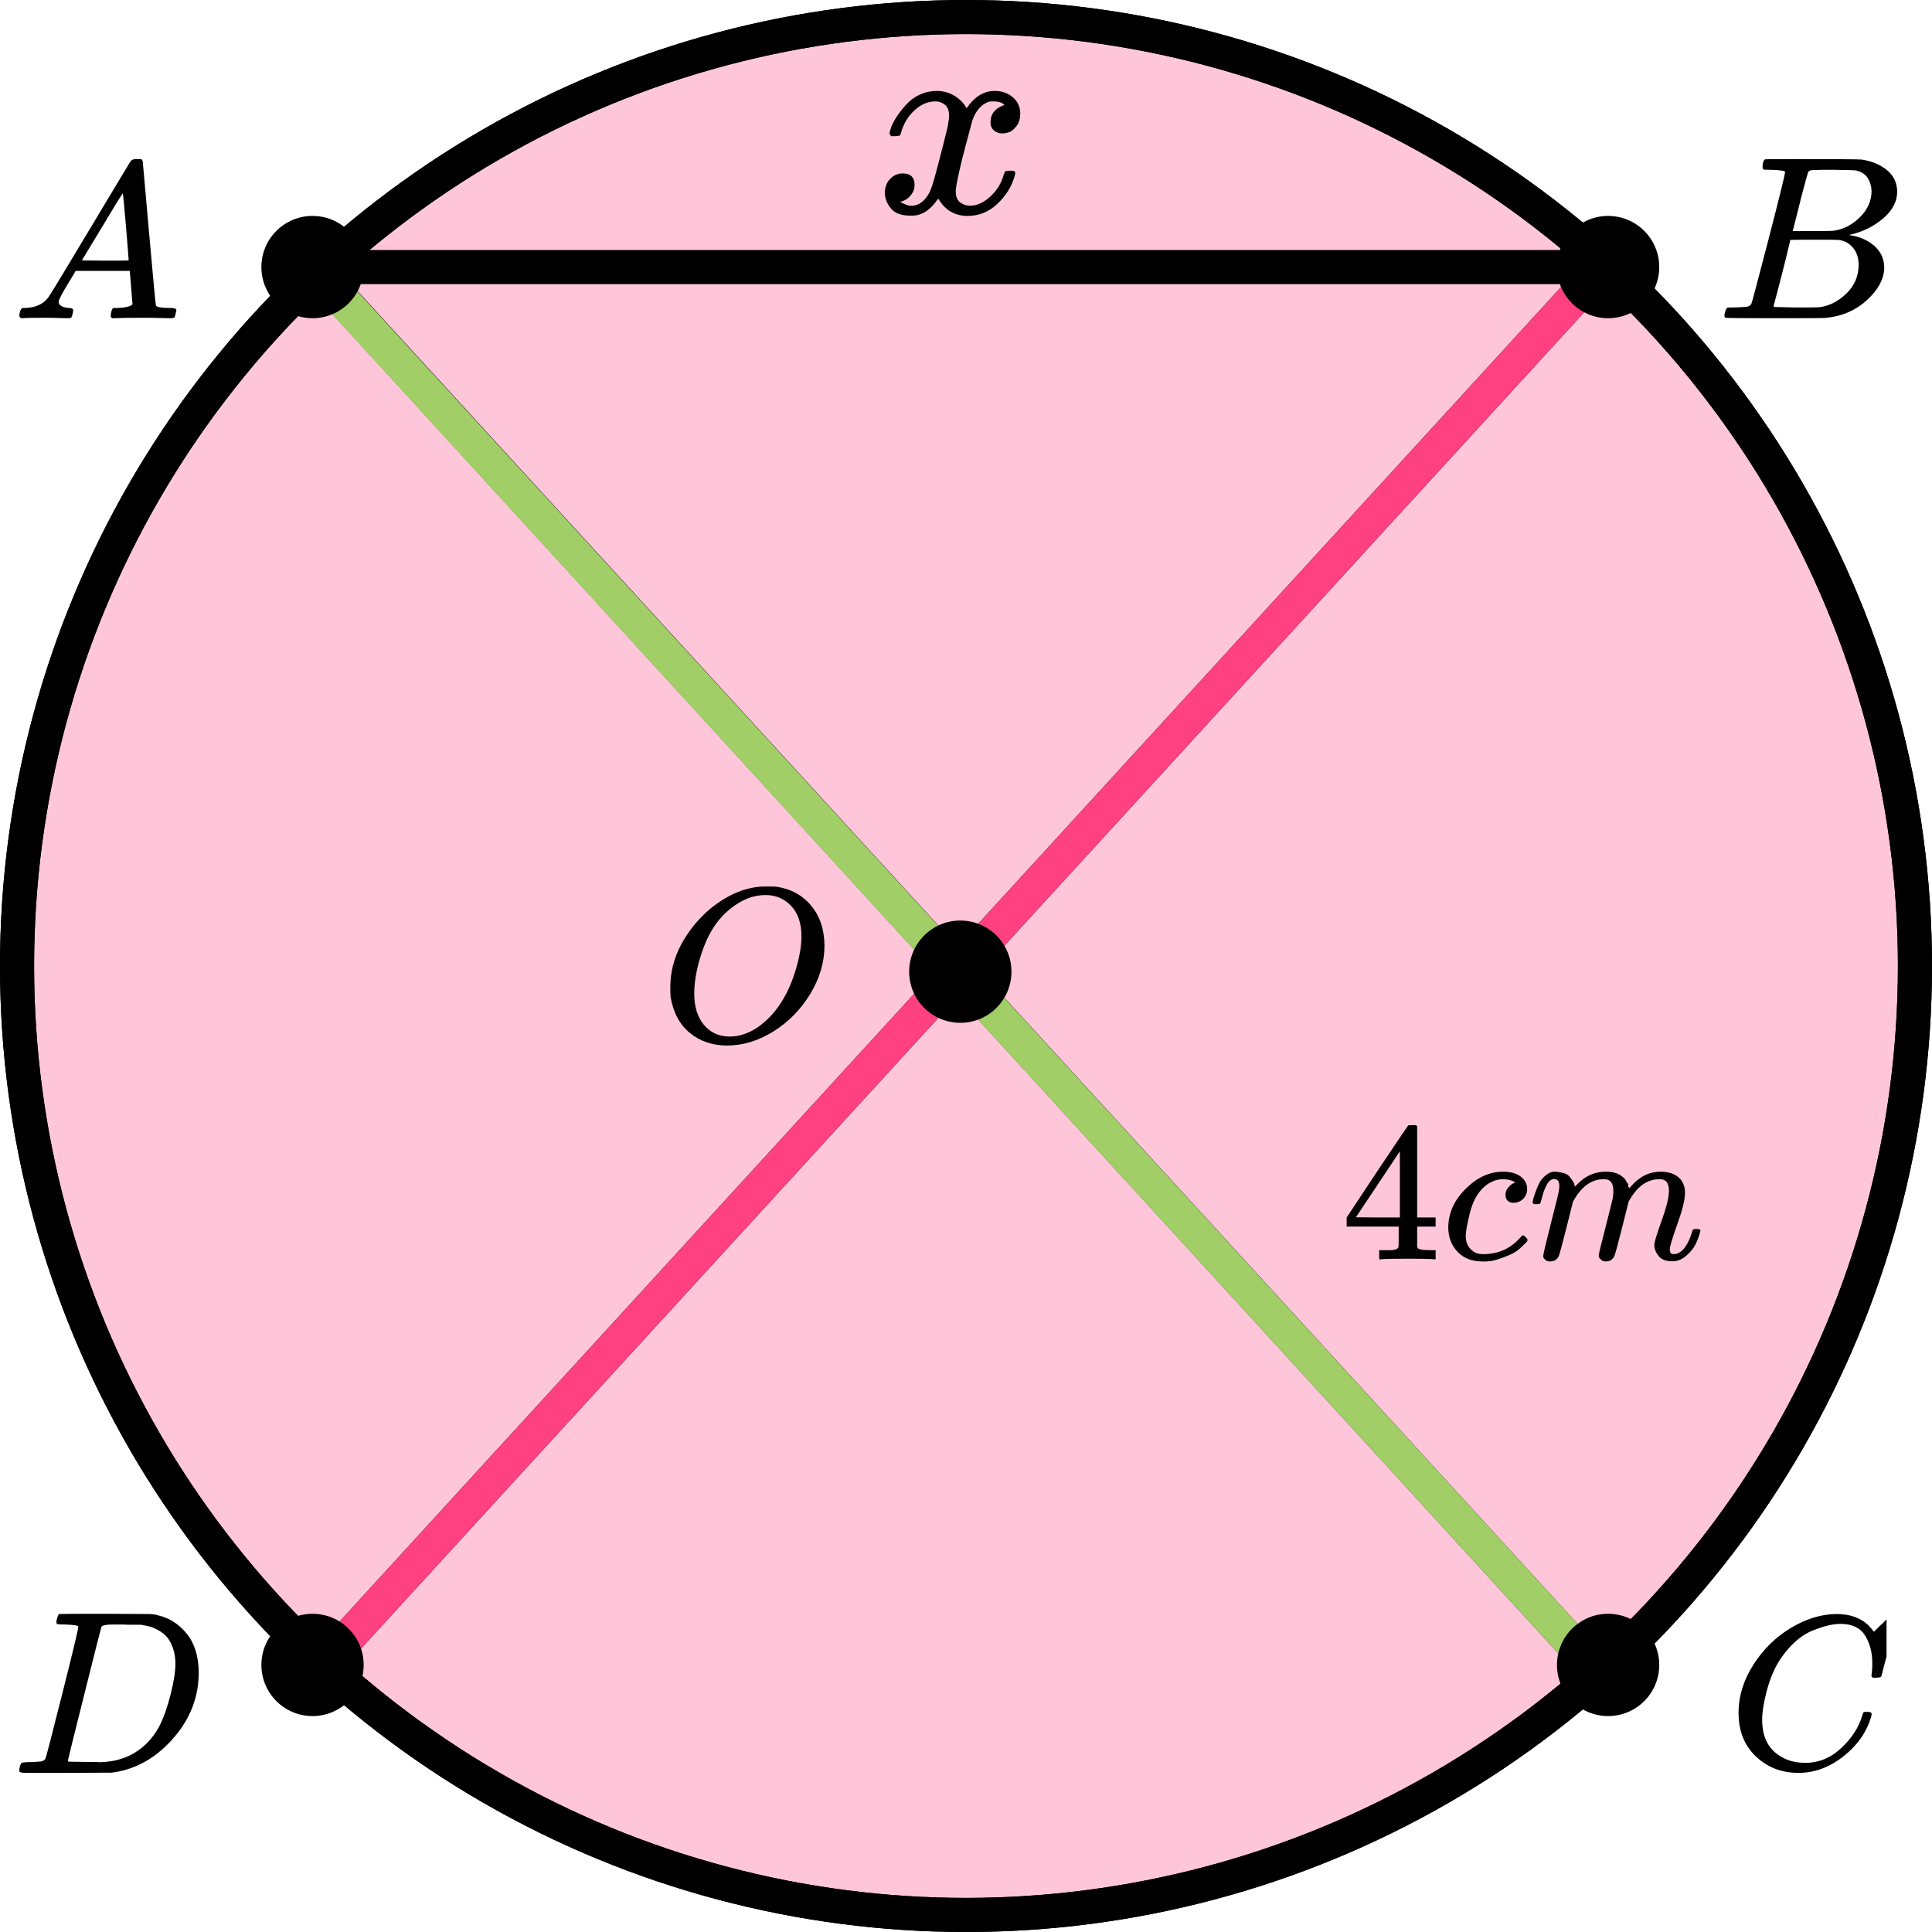
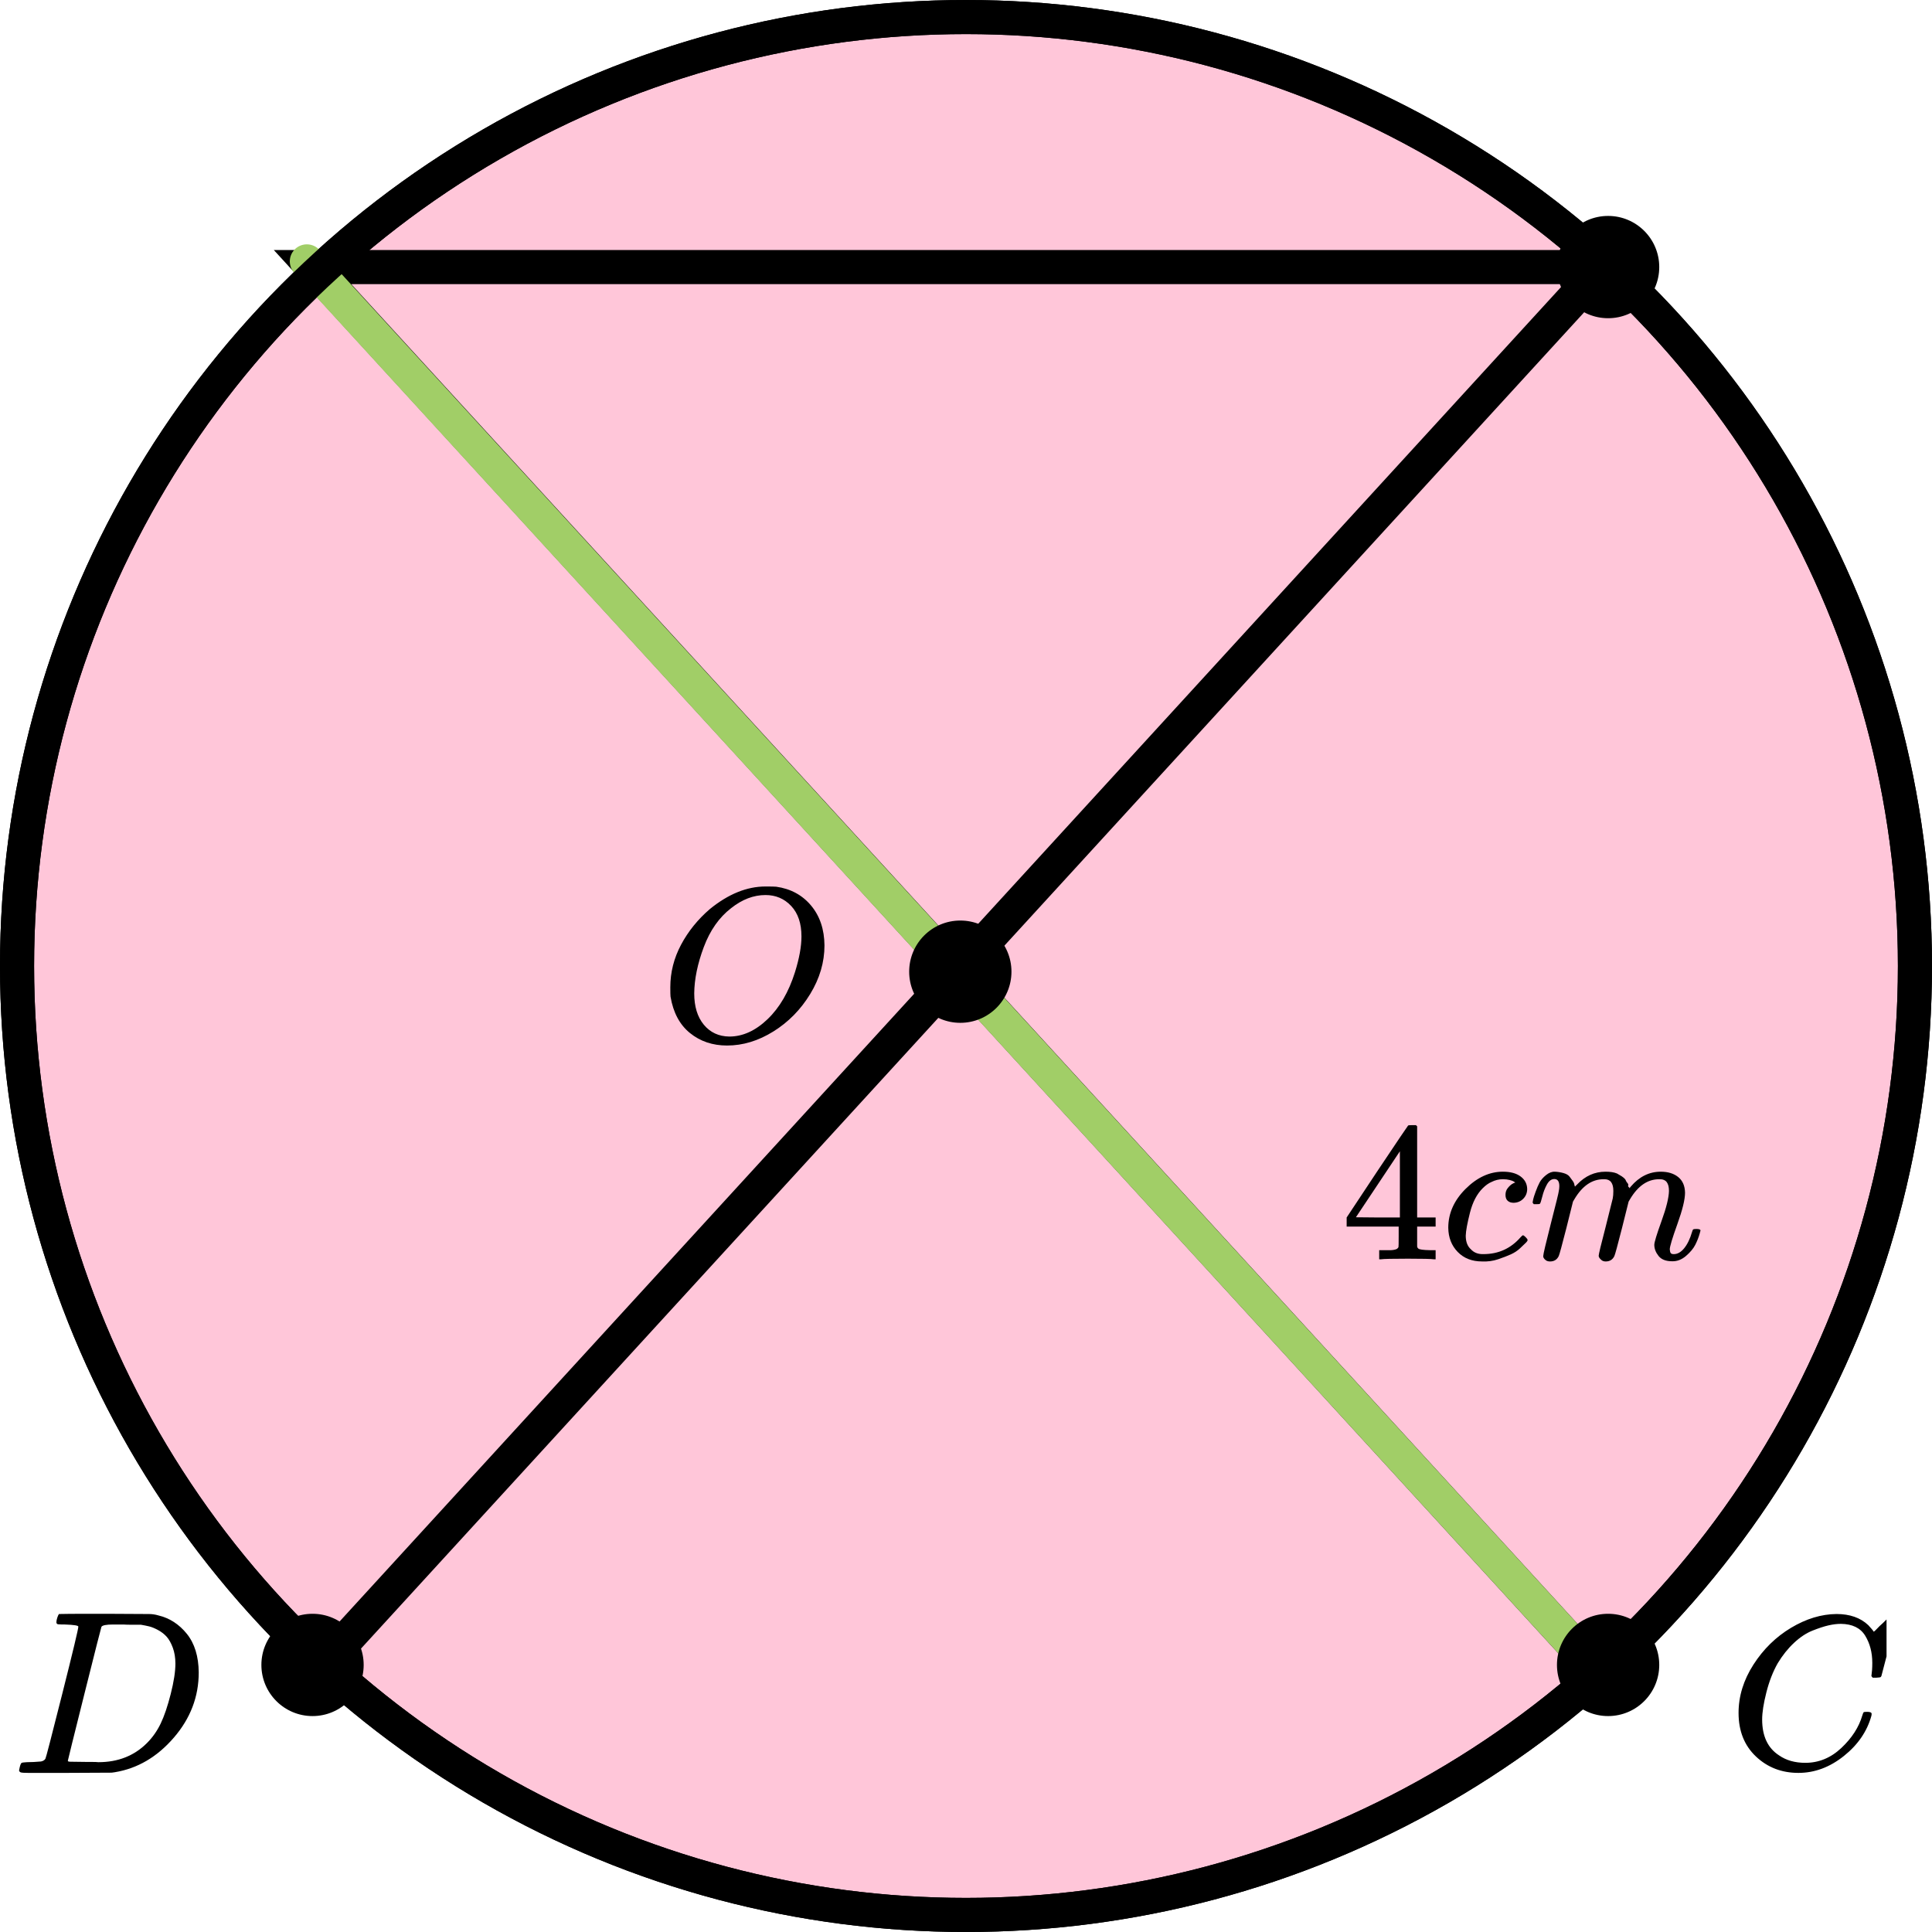
<svg xmlns="http://www.w3.org/2000/svg" width="170" height="170" viewBox="0 0 170 170" fill="none">
  <circle cx="85" cy="85" r="83.5" fill="#FF4081" fill-opacity="0.3" stroke="black" stroke-width="3" />
  <path d="M27.5 147.5L141 23.5H27.5L141 147.5" stroke="black" stroke-width="3" stroke-linecap="round" />
  <path d="M27 23L141 147.5" stroke="#A1CE67" stroke-width="3" stroke-linecap="round" />
-   <path d="M141 23.5L27.5 147.5" stroke="#FF4081" stroke-width="3" stroke-linecap="round" />
  <circle cx="85" cy="85" r="83.5" stroke="black" stroke-width="3" />
  <circle cx="141.5" cy="23.5" r="4.5" fill="black" />
  <circle cx="141.5" cy="146.5" r="4.5" fill="black" />
-   <circle cx="27.5" cy="23.5" r="4.5" fill="black" />
  <circle cx="84.5" cy="85.5" r="4.5" fill="black" />
  <circle cx="27.5" cy="146.5" r="4.5" fill="black" />
  <g clip-path="url(#clip0)">
    <path d="M5.16 26.553C5.16 26.866 5.467 27.048 6.08 27.101C6.32 27.101 6.44 27.172 6.44 27.316C6.44 27.329 6.427 27.413 6.4 27.57C6.36 27.752 6.32 27.87 6.28 27.922C6.24 27.974 6.153 28 6.02 28C5.993 28 5.913 28 5.78 28C5.647 28 5.42 27.994 5.1 27.98C4.78 27.967 4.353 27.961 3.82 27.961C2.873 27.961 2.267 27.974 2 28H1.84C1.747 27.909 1.7 27.837 1.7 27.785C1.727 27.433 1.814 27.205 1.96 27.101H2.24C3.173 27.061 3.853 26.736 4.28 26.123C4.36 26.045 5.567 24.057 7.9 20.159C10.233 16.262 11.42 14.287 11.46 14.235C11.553 14.078 11.713 14 11.94 14H12.1H12.44C12.52 14.117 12.56 14.182 12.56 14.195L13.12 20.511C13.493 24.722 13.693 26.846 13.72 26.886C13.786 27.029 14.22 27.101 15.02 27.101C15.353 27.101 15.52 27.166 15.52 27.296C15.52 27.322 15.5 27.413 15.46 27.57C15.42 27.765 15.386 27.883 15.36 27.922C15.333 27.961 15.24 27.987 15.08 28C15.04 28 14.946 28 14.8 28C14.653 28 14.393 27.994 14.02 27.98C13.646 27.967 13.16 27.961 12.56 27.961C11.306 27.961 10.486 27.974 10.1 28H9.86C9.78 27.922 9.74 27.863 9.74 27.824C9.74 27.785 9.753 27.668 9.78 27.472C9.833 27.303 9.873 27.198 9.9 27.159L9.98 27.101H10.38C11.1 27.061 11.526 26.951 11.66 26.768L11.42 23.835H6.66L5.98 24.969C5.433 25.869 5.16 26.397 5.16 26.553ZM11.32 22.916C11.32 22.773 11.24 21.756 11.08 19.866C10.92 17.976 10.826 17.024 10.8 17.011L10.26 17.852C10.046 18.204 9.627 18.901 9 19.944L7.2 22.916L9.26 22.936C10.633 22.936 11.32 22.929 11.32 22.916Z" fill="black" />
  </g>
  <g clip-path="url(#clip1)">
-     <path d="M155.87 14.943C155.49 14.943 155.266 14.936 155.195 14.922C155.125 14.909 155.09 14.834 155.09 14.697C155.09 14.328 155.167 14.102 155.322 14.021C155.336 14.007 156.249 14 158.062 14C161.702 14 163.62 14.014 163.817 14.041C164.702 14.178 165.44 14.485 166.03 14.963C166.62 15.442 166.922 16.07 166.937 16.849C166.937 17.724 166.529 18.509 165.714 19.206C164.899 19.903 163.964 20.375 162.91 20.621L162.7 20.682C163.599 20.805 164.337 21.12 164.913 21.625C165.489 22.131 165.784 22.759 165.798 23.511C165.798 24.509 165.292 25.472 164.281 26.401C163.269 27.33 162.025 27.857 160.549 27.98C160.451 27.993 158.969 28 156.102 28C153.291 28 151.865 27.986 151.823 27.959C151.766 27.918 151.738 27.863 151.738 27.795C151.738 27.699 151.752 27.604 151.78 27.508C151.851 27.248 151.921 27.105 151.991 27.078C152.047 27.064 152.153 27.057 152.307 27.057H152.434C152.813 27.057 153.235 27.037 153.699 26.996C153.895 26.955 154.029 26.873 154.099 26.75C154.141 26.695 154.647 24.796 155.617 21.051C156.587 17.307 157.071 15.332 157.071 15.127C157.071 15.032 156.671 14.97 155.87 14.943ZM164.681 16.849C164.681 16.439 164.576 16.057 164.365 15.701C164.154 15.346 163.81 15.114 163.332 15.004C163.234 14.977 162.587 14.957 161.393 14.943C161.112 14.943 160.816 14.943 160.507 14.943C160.198 14.943 159.952 14.95 159.77 14.963H159.495C159.285 14.977 159.151 15.045 159.095 15.168C159.067 15.223 158.842 16.043 158.42 17.628C158.42 17.669 158.413 17.71 158.399 17.751L157.746 20.334H159.453C160.592 20.334 161.245 20.32 161.414 20.293C162.257 20.156 163.009 19.76 163.669 19.104C164.33 18.448 164.667 17.696 164.681 16.849ZM163.543 23.306C163.543 22.705 163.381 22.206 163.058 21.81C162.735 21.413 162.313 21.181 161.793 21.113C161.709 21.099 161.126 21.092 160.044 21.092C158.385 21.092 157.549 21.099 157.535 21.113C157.535 21.14 157.416 21.639 157.177 22.609C156.938 23.579 156.692 24.543 156.439 25.499L156.06 26.934C156.06 26.989 156.144 27.016 156.313 27.016C156.481 27.016 157.05 27.03 158.02 27.057C159.271 27.057 159.945 27.05 160.044 27.037C160.915 26.941 161.716 26.545 162.447 25.848C163.177 25.151 163.543 24.304 163.543 23.306Z" fill="black" />
-   </g>
+     </g>
  <g clip-path="url(#clip2)">
    <path d="M152.979 150.724C152.979 149.247 153.417 147.829 154.291 146.468C155.166 145.107 156.269 144.028 157.6 143.232C158.931 142.436 160.263 142.032 161.594 142.019C162.769 142.019 163.702 142.347 164.394 143.001C164.511 143.13 164.609 143.239 164.687 143.329C164.766 143.419 164.818 143.483 164.844 143.521L164.864 143.579C164.903 143.579 165.079 143.412 165.392 143.078C165.484 143.001 165.582 142.912 165.686 142.809C165.79 142.706 165.895 142.603 165.999 142.501C166.104 142.398 166.169 142.327 166.195 142.289L166.489 142H166.606C166.789 142 166.88 142.045 166.88 142.135C166.88 142.186 166.671 143.066 166.254 144.773C165.784 146.558 165.549 147.456 165.549 147.469C165.523 147.533 165.49 147.572 165.451 147.585C165.412 147.597 165.294 147.61 165.099 147.623H164.785C164.707 147.546 164.668 147.488 164.668 147.45C164.668 147.437 164.674 147.392 164.687 147.315C164.701 147.238 164.714 147.11 164.727 146.93C164.74 146.75 164.746 146.545 164.746 146.314C164.746 145.402 164.537 144.606 164.12 143.926C163.702 143.245 162.991 142.899 161.986 142.886C161.646 142.886 161.281 142.931 160.889 143.021C160.498 143.11 160.028 143.265 159.48 143.483C158.931 143.701 158.39 144.061 157.855 144.561C157.319 145.062 156.843 145.659 156.425 146.352C156.008 147.084 155.675 147.938 155.427 148.913C155.179 149.889 155.055 150.685 155.055 151.301C155.055 152.765 155.551 153.818 156.543 154.459C157.169 154.896 157.939 155.114 158.853 155.114C160.041 155.114 161.098 154.678 162.025 153.805C162.952 152.932 163.565 151.982 163.865 150.955C163.917 150.788 163.957 150.691 163.983 150.666C164.009 150.64 164.113 150.627 164.296 150.627C164.557 150.627 164.687 150.685 164.687 150.801C164.687 150.865 164.681 150.923 164.668 150.974C164.289 152.348 163.48 153.529 162.24 154.517C161 155.506 159.669 156 158.246 156C156.771 156 155.525 155.519 154.507 154.556C153.489 153.593 152.979 152.315 152.979 150.724Z" fill="black" />
  </g>
  <g clip-path="url(#clip3)">
    <path d="M6.893 143.127C6.893 143.032 6.503 142.97 5.722 142.943C5.408 142.943 5.202 142.936 5.106 142.922C5.011 142.909 4.963 142.847 4.963 142.738C4.963 142.629 4.99 142.492 5.045 142.328C5.1 142.164 5.148 142.062 5.189 142.021C5.216 142.007 6.578 142 9.274 142C11.56 142.014 12.84 142.021 13.114 142.021C13.387 142.021 13.661 142.062 13.935 142.143C14.921 142.376 15.755 142.916 16.44 143.763C17.124 144.61 17.473 145.744 17.487 147.165C17.487 149.297 16.755 151.21 15.29 152.905C13.825 154.599 12.101 155.611 10.116 155.939L9.829 155.98L5.846 156H3.567H2.478C2.15 156 1.938 155.986 1.842 155.959C1.746 155.932 1.691 155.87 1.678 155.775C1.678 155.747 1.698 155.652 1.739 155.488C1.794 155.269 1.849 155.146 1.904 155.119C1.958 155.091 2.116 155.071 2.376 155.057C2.745 155.057 3.156 155.037 3.608 154.996C3.799 154.955 3.929 154.873 3.998 154.75C4.039 154.695 4.532 152.796 5.476 149.051C6.42 145.307 6.893 143.332 6.893 143.127ZM15.434 146.387C15.434 145.867 15.358 145.403 15.208 144.993C15.057 144.583 14.879 144.262 14.674 144.029C14.469 143.797 14.216 143.599 13.914 143.435C13.613 143.271 13.346 143.162 13.114 143.107C12.881 143.052 12.642 143.004 12.395 142.963C12.368 142.963 12.272 142.963 12.108 142.963C11.943 142.963 11.745 142.963 11.512 142.963C11.28 142.963 11.054 142.957 10.835 142.943H9.952C9.35 142.943 9.007 143.011 8.925 143.148C8.898 143.203 8.398 145.17 7.427 149.051C6.455 152.932 5.969 154.893 5.969 154.934C5.969 154.989 6.044 155.016 6.195 155.016C6.345 155.016 6.872 155.023 7.776 155.037C7.844 155.037 7.974 155.037 8.166 155.037C8.357 155.037 8.522 155.043 8.658 155.057C10.383 155.057 11.807 154.497 12.929 153.376C13.422 152.884 13.825 152.31 14.14 151.654C14.455 150.999 14.749 150.131 15.023 149.051C15.297 147.972 15.434 147.083 15.434 146.387Z" fill="black" />
  </g>
  <path d="M72.547 83.189C72.547 84.667 72.128 86.093 71.289 87.468C70.45 88.843 69.369 89.942 68.045 90.764C66.722 91.587 65.365 91.998 63.976 91.998C62.705 91.998 61.617 91.632 60.712 90.899C59.808 90.167 59.238 89.1 59.002 87.7C58.989 87.597 58.982 87.32 58.982 86.871C58.982 85.56 59.297 84.314 59.926 83.131C60.555 81.949 61.401 80.902 62.462 79.989C64.087 78.666 65.719 78.004 67.357 78.004C67.855 78.004 68.17 78.01 68.301 78.023C69.572 78.203 70.594 78.756 71.368 79.681C72.141 80.606 72.534 81.776 72.547 83.189ZM70.522 82.399C70.522 81.255 70.221 80.362 69.618 79.719C69.015 79.077 68.262 78.756 67.357 78.756C66.309 78.756 65.3 79.141 64.33 79.912C63.281 80.722 62.482 81.859 61.931 83.324C61.381 84.789 61.099 86.151 61.086 87.41C61.086 88.567 61.368 89.486 61.931 90.167C62.495 90.848 63.242 91.195 64.172 91.208C65.352 91.208 66.473 90.7 67.534 89.685C68.596 88.67 69.402 87.288 69.952 85.541C70.332 84.32 70.522 83.273 70.522 82.399Z" fill="black" />
-   <path d="M78.272 11.715C78.387 11.035 78.827 10.25 79.594 9.36C80.361 8.47 81.308 8.016 82.433 8C83.004 8 83.527 8.146 84 8.437C84.473 8.729 84.824 9.093 85.052 9.53C85.738 8.51 86.562 8 87.524 8C88.128 8 88.65 8.178 89.091 8.534C89.531 8.89 89.76 9.368 89.776 9.967C89.776 10.436 89.662 10.816 89.433 11.108C89.205 11.399 88.985 11.577 88.772 11.642C88.56 11.707 88.373 11.739 88.21 11.739C87.9 11.739 87.647 11.65 87.451 11.472C87.255 11.294 87.157 11.059 87.157 10.768C87.157 10.023 87.565 9.514 88.381 9.238C88.201 9.028 87.875 8.923 87.402 8.923C87.19 8.923 87.035 8.939 86.937 8.971C86.317 9.23 85.86 9.764 85.566 10.574C84.587 14.151 84.098 16.238 84.098 16.837C84.098 17.291 84.228 17.614 84.489 17.808C84.75 18.003 85.036 18.1 85.346 18.1C85.95 18.1 86.545 17.833 87.133 17.299C87.72 16.765 88.12 16.109 88.332 15.332C88.381 15.17 88.43 15.081 88.479 15.065C88.528 15.049 88.658 15.033 88.87 15.017H88.968C89.213 15.017 89.335 15.081 89.335 15.211C89.335 15.227 89.319 15.316 89.287 15.478C89.025 16.4 88.52 17.218 87.769 17.93C87.018 18.642 86.145 18.998 85.15 18.998C84.008 18.998 83.143 18.488 82.556 17.469C81.887 18.472 81.12 18.974 80.255 18.974H80.108C79.309 18.974 78.738 18.763 78.395 18.343C78.052 17.922 77.873 17.477 77.856 17.007C77.856 16.489 78.011 16.069 78.322 15.745C78.632 15.421 78.999 15.259 79.423 15.259C80.124 15.259 80.475 15.599 80.475 16.279C80.475 16.603 80.377 16.886 80.182 17.129C79.986 17.371 79.798 17.533 79.619 17.614C79.439 17.695 79.333 17.736 79.3 17.736L79.227 17.76C79.227 17.776 79.276 17.808 79.374 17.857C79.472 17.906 79.602 17.962 79.766 18.027C79.929 18.092 80.084 18.116 80.231 18.1C80.818 18.1 81.324 17.736 81.748 17.007C81.895 16.748 82.083 16.198 82.311 15.356C82.539 14.515 82.768 13.641 82.996 12.734C83.225 11.828 83.355 11.294 83.388 11.132C83.469 10.695 83.51 10.38 83.51 10.185C83.51 9.732 83.388 9.408 83.143 9.214C82.898 9.02 82.621 8.923 82.311 8.923C81.658 8.923 81.046 9.182 80.475 9.7C79.904 10.218 79.504 10.881 79.276 11.691C79.243 11.836 79.203 11.917 79.154 11.933C79.105 11.949 78.974 11.966 78.762 11.982H78.419C78.322 11.885 78.272 11.796 78.272 11.715Z" fill="black" />
  <g clip-path="url(#clip4)">
    <path d="M126.164 110.807C125.952 110.772 125.192 110.754 123.884 110.754C122.518 110.754 121.729 110.772 121.517 110.807H121.358V110.005H121.905C122.141 110.005 122.3 110.005 122.382 110.005C122.465 110.005 122.565 109.993 122.683 109.97C122.801 109.946 122.883 109.917 122.93 109.883C122.977 109.848 123.019 109.801 123.054 109.743C123.066 109.72 123.072 109.406 123.072 108.802V107.93H118.495V107.128L121.163 103.1C122.966 100.403 123.879 99.049 123.902 99.037C123.926 99.014 124.049 99.003 124.273 99.003H124.591L124.697 99.107V107.128H126.323V107.93H124.697V108.819C124.697 109.296 124.697 109.575 124.697 109.656C124.697 109.737 124.733 109.807 124.803 109.865C124.897 109.946 125.233 109.993 125.81 110.005H126.323V110.807H126.164ZM123.178 107.128V101.304L119.308 107.11L121.234 107.128H123.178Z" fill="black" />
    <path d="M127.436 108.033C127.436 106.766 127.942 105.627 128.955 104.616C129.968 103.605 131.064 103.099 132.242 103.099C132.901 103.099 133.42 103.238 133.797 103.517C134.174 103.796 134.368 104.162 134.38 104.616C134.38 104.953 134.268 105.238 134.044 105.47C133.82 105.703 133.538 105.825 133.196 105.836C132.972 105.836 132.795 105.778 132.666 105.662C132.536 105.546 132.471 105.371 132.471 105.139C132.471 104.906 132.536 104.709 132.666 104.546C132.795 104.383 132.925 104.261 133.055 104.18C133.184 104.099 133.267 104.064 133.302 104.075H133.32C133.32 104.052 133.284 104.017 133.214 103.971C133.143 103.924 133.019 103.878 132.843 103.831C132.666 103.785 132.466 103.761 132.242 103.761C131.888 103.761 131.553 103.843 131.235 104.006C130.987 104.11 130.734 104.29 130.475 104.546C129.956 105.058 129.579 105.778 129.344 106.708C129.108 107.638 128.985 108.312 128.973 108.731C128.973 109.265 129.126 109.666 129.432 109.934C129.691 110.213 130.033 110.352 130.457 110.352H130.528C131.847 110.352 132.937 109.858 133.797 108.87C133.903 108.754 133.973 108.696 134.009 108.696C134.056 108.696 134.132 108.748 134.238 108.853C134.344 108.957 134.403 109.039 134.415 109.097C134.427 109.155 134.374 109.242 134.256 109.358C134.138 109.475 133.967 109.637 133.744 109.847C133.52 110.056 133.255 110.23 132.949 110.37C132.642 110.509 132.265 110.654 131.818 110.806C131.37 110.957 130.899 111.021 130.404 110.997C129.521 110.997 128.808 110.718 128.266 110.16C127.724 109.602 127.447 108.893 127.436 108.033Z" fill="black" />
-     <path d="M134.857 105.802C134.869 105.732 134.887 105.639 134.91 105.523C134.934 105.407 135.005 105.186 135.122 104.861C135.24 104.535 135.358 104.262 135.476 104.041C135.594 103.82 135.782 103.605 136.041 103.396C136.3 103.187 136.56 103.088 136.819 103.1C137.078 103.111 137.331 103.152 137.579 103.222C137.826 103.291 138.003 103.396 138.109 103.536C138.215 103.675 138.309 103.803 138.391 103.919C138.474 104.035 138.521 104.146 138.533 104.25L138.568 104.372C138.568 104.396 138.574 104.407 138.586 104.407L138.78 104.216C139.487 103.472 140.317 103.1 141.272 103.1C141.472 103.1 141.654 103.111 141.819 103.135C141.984 103.158 142.137 103.198 142.279 103.257C142.42 103.315 142.532 103.373 142.614 103.431C142.697 103.489 142.785 103.559 142.88 103.64C142.974 103.722 143.033 103.797 143.056 103.867C143.08 103.937 143.127 104.012 143.198 104.093C143.268 104.175 143.292 104.245 143.268 104.303C143.245 104.361 143.262 104.413 143.321 104.46C143.38 104.506 143.392 104.547 143.357 104.582L143.498 104.407C144.24 103.536 145.118 103.1 146.131 103.1C146.767 103.1 147.279 103.257 147.668 103.57C148.057 103.884 148.257 104.343 148.269 104.948C148.269 105.541 148.045 106.459 147.597 107.703C147.15 108.946 146.926 109.69 146.926 109.934C146.938 110.097 146.967 110.208 147.014 110.266C147.061 110.324 147.15 110.353 147.279 110.353C147.609 110.353 147.915 110.179 148.198 109.83C148.481 109.481 148.711 109.005 148.887 108.4C148.923 108.272 148.958 108.197 148.993 108.173C149.029 108.15 149.123 108.139 149.276 108.139C149.512 108.139 149.629 108.185 149.629 108.278C149.629 108.29 149.606 108.377 149.559 108.54C149.464 108.877 149.335 109.208 149.17 109.533C149.005 109.859 148.734 110.184 148.357 110.51C147.98 110.835 147.574 110.992 147.138 110.981C146.584 110.981 146.184 110.824 145.936 110.51C145.689 110.196 145.565 109.871 145.565 109.533C145.565 109.313 145.777 108.615 146.201 107.441C146.626 106.267 146.843 105.384 146.855 104.791C146.855 104.105 146.596 103.762 146.078 103.762H145.989C144.976 103.762 144.122 104.349 143.427 105.523L143.304 105.732L142.72 108.069C142.332 109.592 142.108 110.411 142.049 110.527C141.896 110.841 141.643 110.998 141.289 110.998C141.136 110.998 141.012 110.957 140.918 110.876C140.824 110.795 140.759 110.725 140.724 110.667C140.688 110.609 140.671 110.551 140.671 110.492C140.671 110.365 140.871 109.533 141.272 107.999L141.908 105.453C141.943 105.279 141.961 105.058 141.961 104.791C141.961 104.105 141.702 103.762 141.183 103.762H141.095C140.082 103.762 139.228 104.349 138.533 105.523L138.409 105.732L137.826 108.069C137.437 109.592 137.213 110.411 137.154 110.527C137.001 110.841 136.748 110.998 136.395 110.998C136.242 110.998 136.118 110.963 136.024 110.893C135.929 110.824 135.865 110.754 135.829 110.684C135.794 110.614 135.782 110.556 135.794 110.51C135.794 110.359 136.018 109.406 136.465 107.65C136.925 105.86 137.154 104.925 137.154 104.843C137.19 104.669 137.208 104.512 137.208 104.372C137.208 103.954 137.06 103.745 136.766 103.745C136.507 103.745 136.289 103.908 136.112 104.233C135.935 104.558 135.8 104.913 135.706 105.297C135.611 105.68 135.541 105.889 135.494 105.924C135.47 105.947 135.376 105.959 135.211 105.959H134.963C134.893 105.889 134.857 105.837 134.857 105.802Z" fill="black" />
+     <path d="M134.857 105.802C134.869 105.732 134.887 105.639 134.91 105.523C134.934 105.407 135.005 105.186 135.122 104.861C135.24 104.535 135.358 104.262 135.476 104.041C135.594 103.82 135.782 103.605 136.041 103.396C136.3 103.187 136.56 103.088 136.819 103.1C137.078 103.111 137.331 103.152 137.579 103.222C137.826 103.291 138.003 103.396 138.109 103.536C138.215 103.675 138.309 103.803 138.391 103.919C138.474 104.035 138.521 104.146 138.533 104.25L138.568 104.372C138.568 104.396 138.574 104.407 138.586 104.407L138.78 104.216C139.487 103.472 140.317 103.1 141.272 103.1C141.472 103.1 141.654 103.111 141.819 103.135C141.984 103.158 142.137 103.198 142.279 103.257C142.697 103.489 142.785 103.559 142.88 103.64C142.974 103.722 143.033 103.797 143.056 103.867C143.08 103.937 143.127 104.012 143.198 104.093C143.268 104.175 143.292 104.245 143.268 104.303C143.245 104.361 143.262 104.413 143.321 104.46C143.38 104.506 143.392 104.547 143.357 104.582L143.498 104.407C144.24 103.536 145.118 103.1 146.131 103.1C146.767 103.1 147.279 103.257 147.668 103.57C148.057 103.884 148.257 104.343 148.269 104.948C148.269 105.541 148.045 106.459 147.597 107.703C147.15 108.946 146.926 109.69 146.926 109.934C146.938 110.097 146.967 110.208 147.014 110.266C147.061 110.324 147.15 110.353 147.279 110.353C147.609 110.353 147.915 110.179 148.198 109.83C148.481 109.481 148.711 109.005 148.887 108.4C148.923 108.272 148.958 108.197 148.993 108.173C149.029 108.15 149.123 108.139 149.276 108.139C149.512 108.139 149.629 108.185 149.629 108.278C149.629 108.29 149.606 108.377 149.559 108.54C149.464 108.877 149.335 109.208 149.17 109.533C149.005 109.859 148.734 110.184 148.357 110.51C147.98 110.835 147.574 110.992 147.138 110.981C146.584 110.981 146.184 110.824 145.936 110.51C145.689 110.196 145.565 109.871 145.565 109.533C145.565 109.313 145.777 108.615 146.201 107.441C146.626 106.267 146.843 105.384 146.855 104.791C146.855 104.105 146.596 103.762 146.078 103.762H145.989C144.976 103.762 144.122 104.349 143.427 105.523L143.304 105.732L142.72 108.069C142.332 109.592 142.108 110.411 142.049 110.527C141.896 110.841 141.643 110.998 141.289 110.998C141.136 110.998 141.012 110.957 140.918 110.876C140.824 110.795 140.759 110.725 140.724 110.667C140.688 110.609 140.671 110.551 140.671 110.492C140.671 110.365 140.871 109.533 141.272 107.999L141.908 105.453C141.943 105.279 141.961 105.058 141.961 104.791C141.961 104.105 141.702 103.762 141.183 103.762H141.095C140.082 103.762 139.228 104.349 138.533 105.523L138.409 105.732L137.826 108.069C137.437 109.592 137.213 110.411 137.154 110.527C137.001 110.841 136.748 110.998 136.395 110.998C136.242 110.998 136.118 110.963 136.024 110.893C135.929 110.824 135.865 110.754 135.829 110.684C135.794 110.614 135.782 110.556 135.794 110.51C135.794 110.359 136.018 109.406 136.465 107.65C136.925 105.86 137.154 104.925 137.154 104.843C137.19 104.669 137.208 104.512 137.208 104.372C137.208 103.954 137.06 103.745 136.766 103.745C136.507 103.745 136.289 103.908 136.112 104.233C135.935 104.558 135.8 104.913 135.706 105.297C135.611 105.68 135.541 105.889 135.494 105.924C135.47 105.947 135.376 105.959 135.211 105.959H134.963C134.893 105.889 134.857 105.837 134.857 105.802Z" fill="black" />
  </g>
  <defs>
    <clipPath id="clip0">
-       <rect width="15" height="14" fill="white" transform="translate(1 14)" />
-     </clipPath>
+       </clipPath>
    <clipPath id="clip1">
      <rect width="16" height="14" fill="white" transform="translate(151 14)" />
    </clipPath>
    <clipPath id="clip2">
      <rect width="14" height="14" fill="white" transform="translate(152 142)" />
    </clipPath>
    <clipPath id="clip3">
      <rect width="17" height="14" fill="white" transform="translate(1 142)" />
    </clipPath>
    <clipPath id="clip4">
      <rect width="32" height="12" fill="white" transform="translate(118 99)" />
    </clipPath>
  </defs>
</svg>